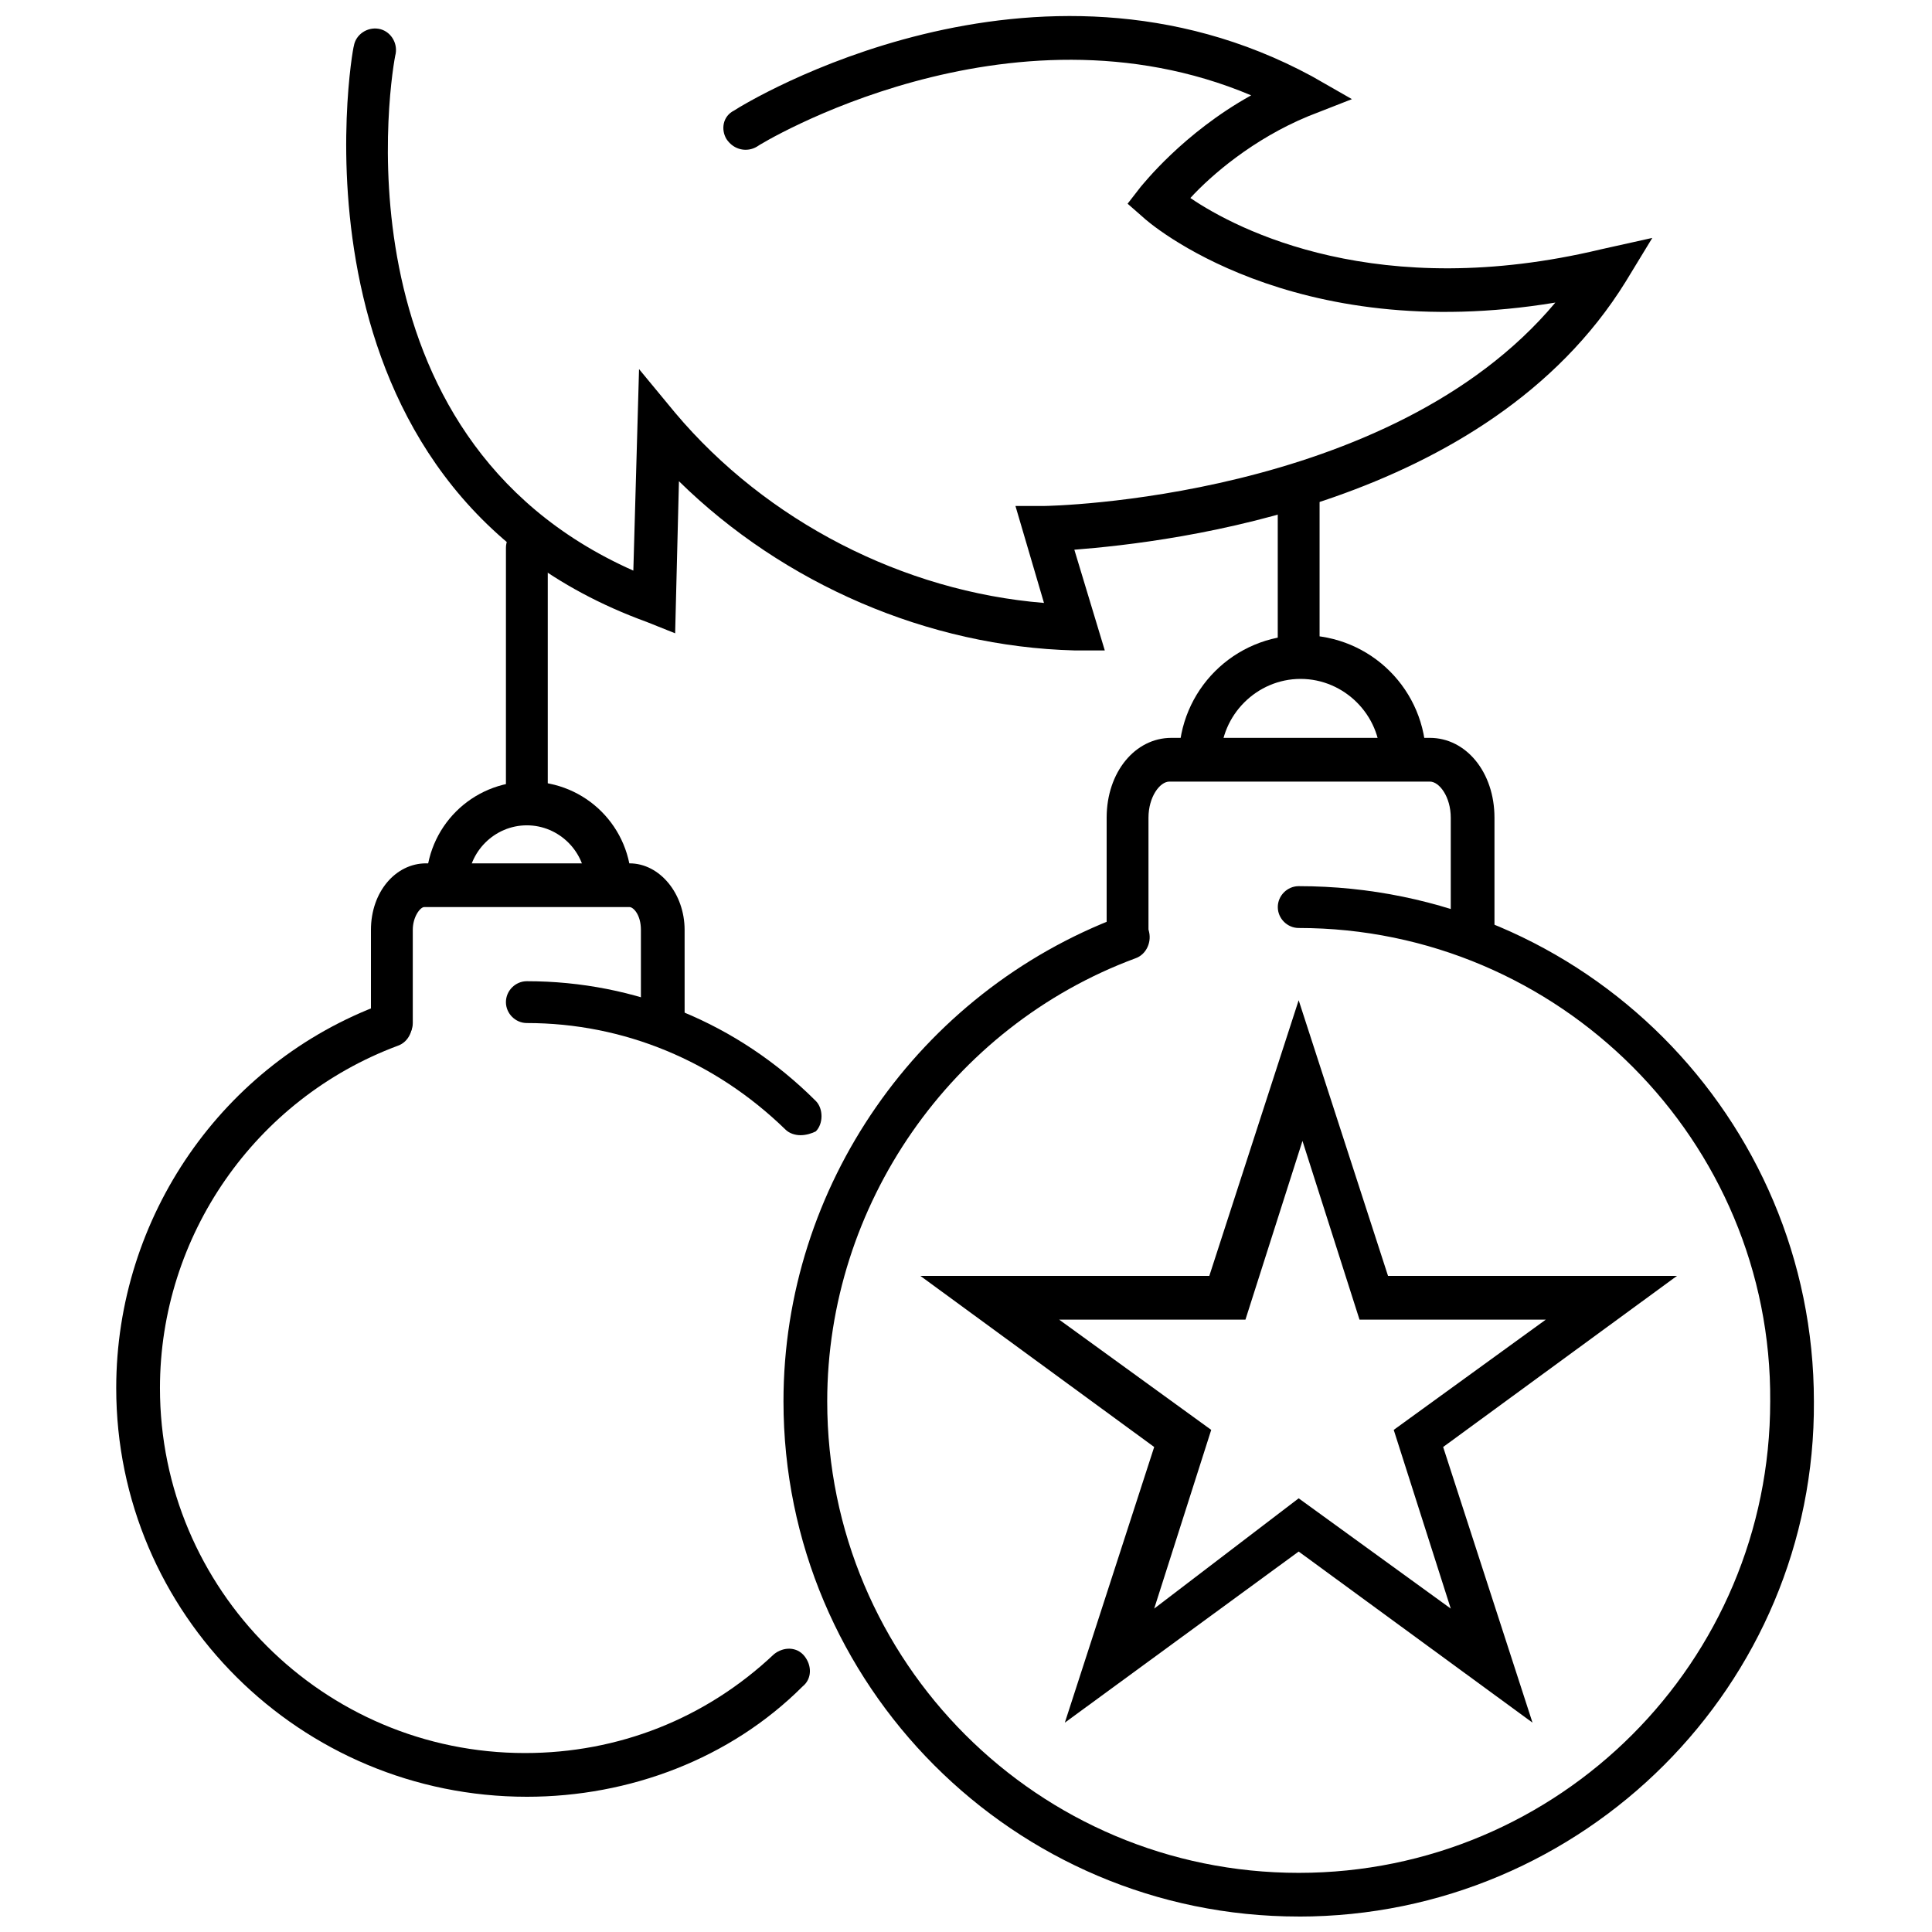
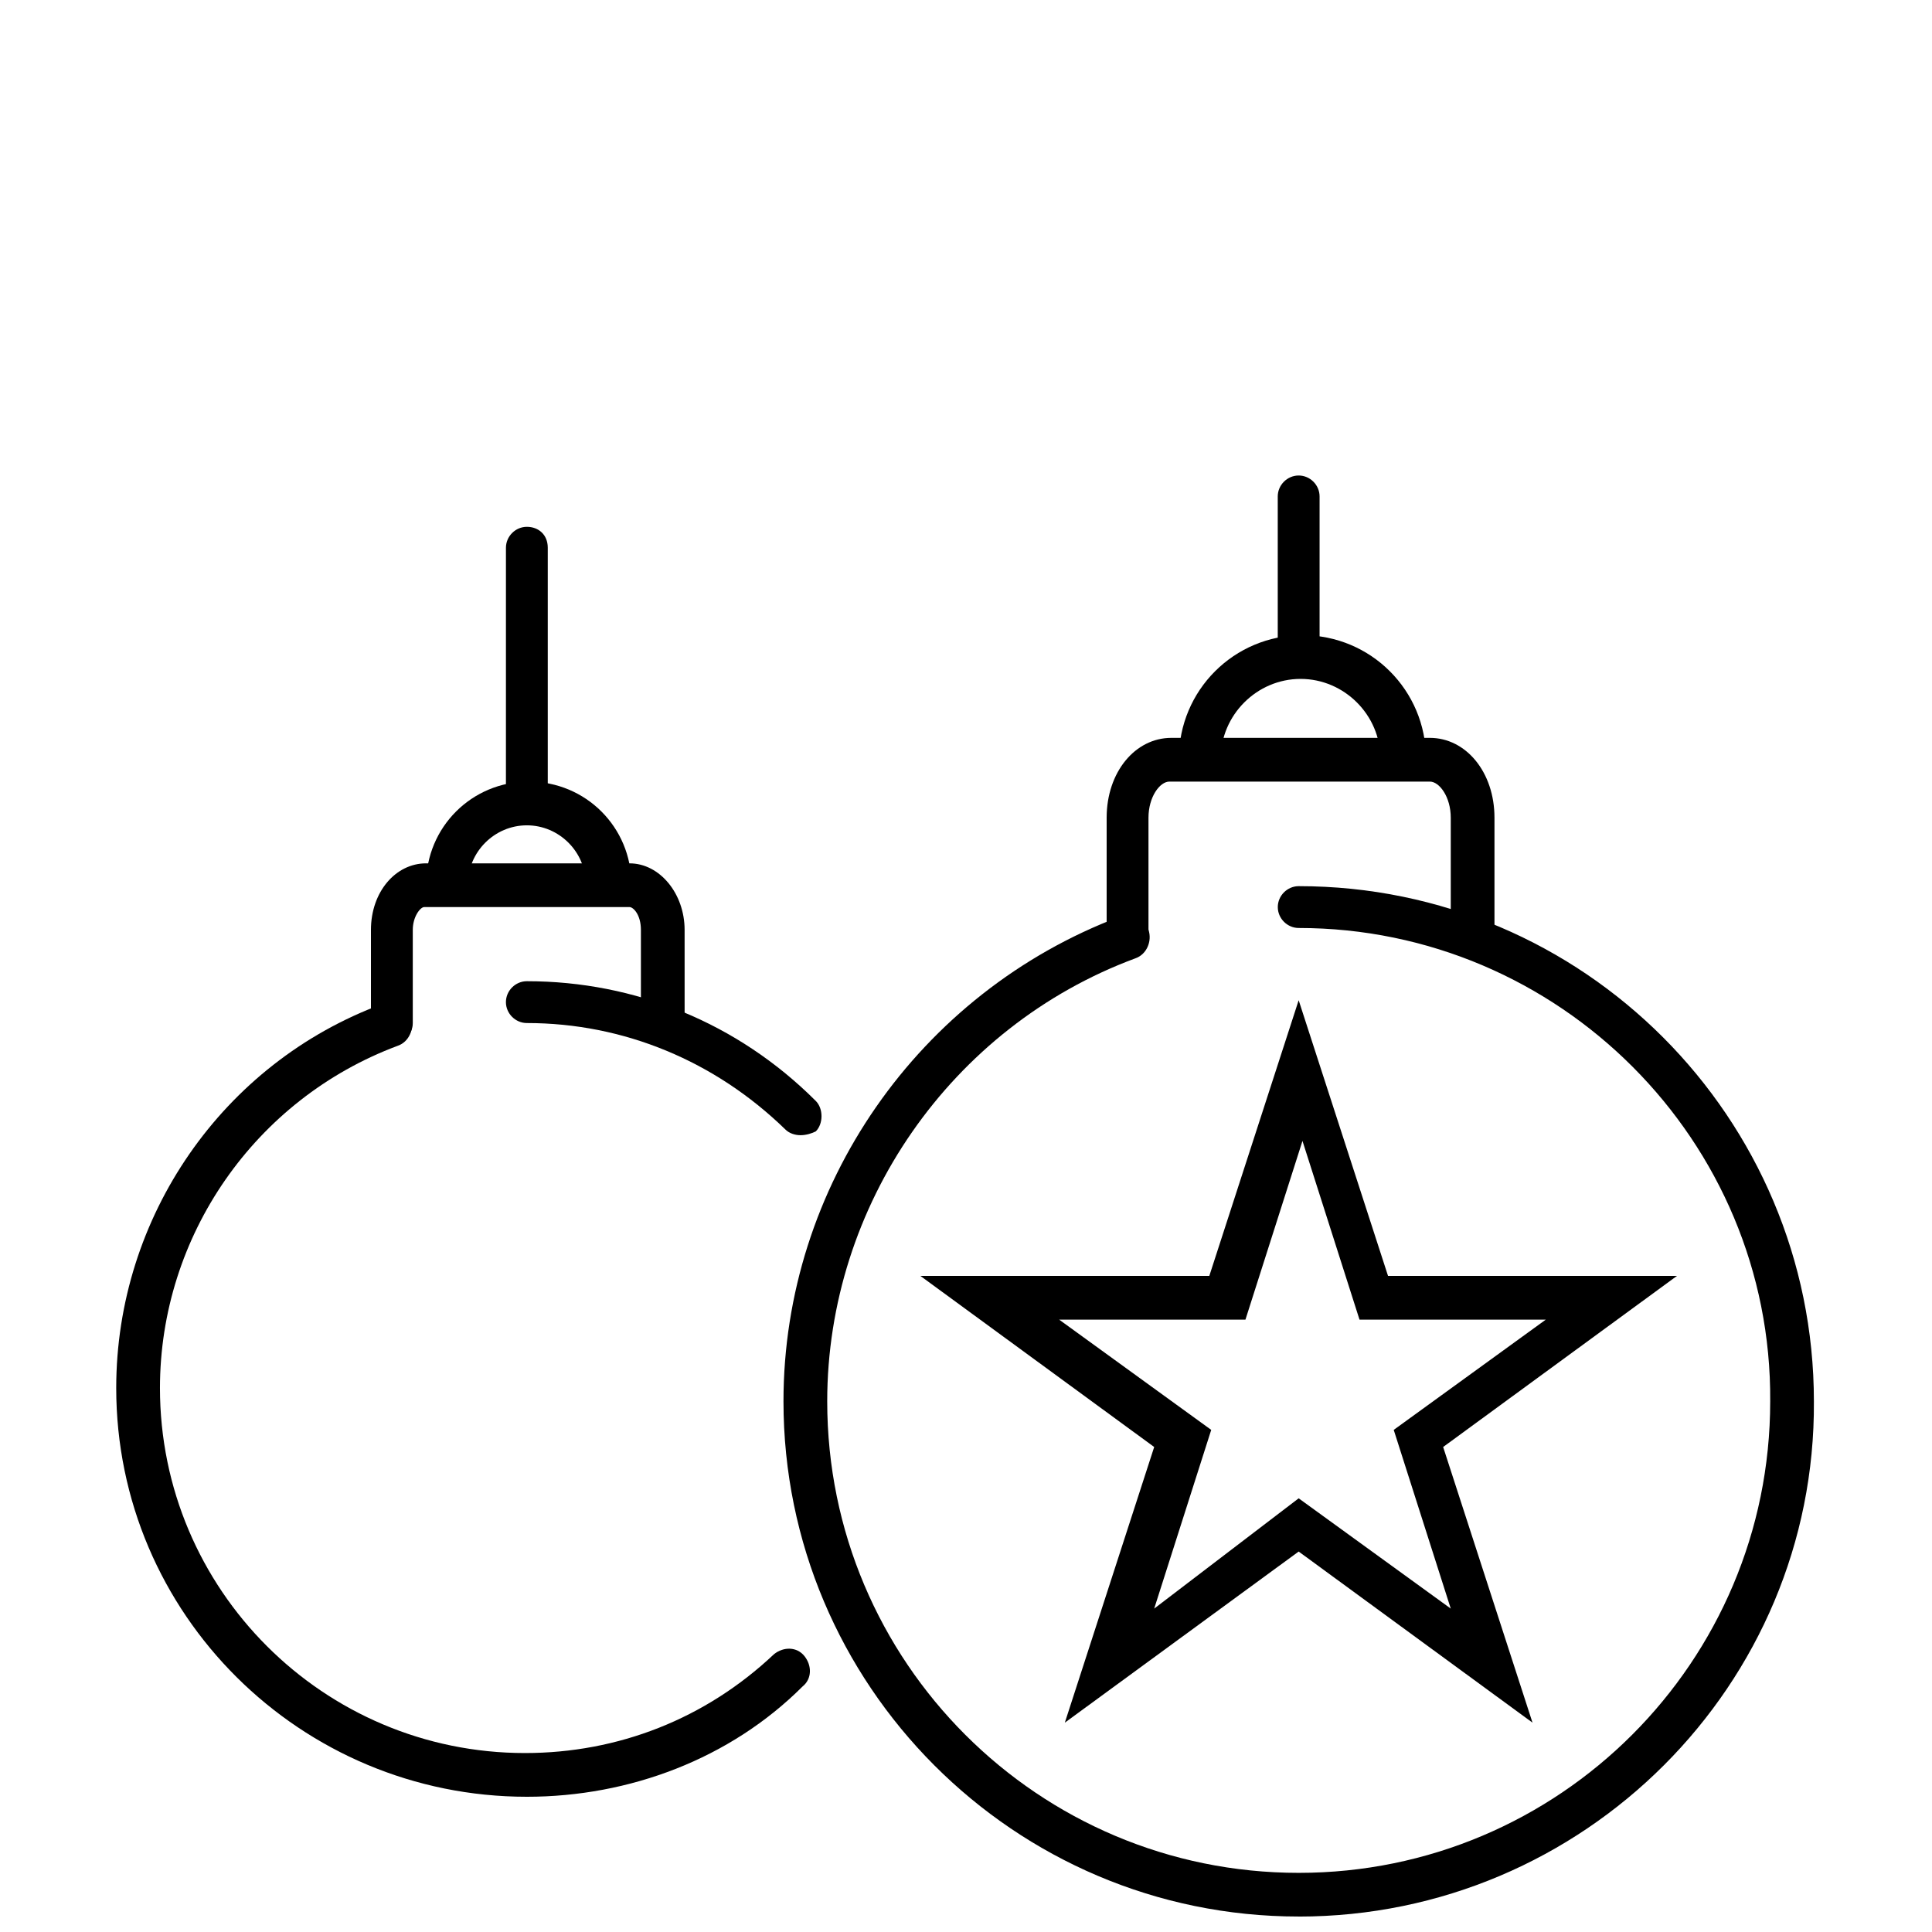
<svg xmlns="http://www.w3.org/2000/svg" width="800px" height="800px" version="1.1" viewBox="144 144 512 512">
  <defs>
    <clipPath id="b">
-       <path d="m235 148.09h347v168.91h-347z" />
-     </clipPath>
+       </clipPath>
    <clipPath id="a">
      <path d="m351 378h274v273.9h-274z" />
    </clipPath>
  </defs>
  <g clip-path="url(#b)">
    <path d="m436.78 316.37h-8.062c-38.793-1.008-77.082-17.633-104.79-44.84l-1.008 40.305-7.559-3.023c-98.238-35.77-78.086-151.64-77.582-152.65 0.504-3.023 3.527-5.039 6.551-4.535 3.023 0.504 5.039 3.527 4.535 6.551-1.008 4.031-17.633 101.27 62.977 137.04l1.512-53.402 9.574 11.586c24.184 28.719 60.457 47.359 97.738 50.383l-7.559-25.695h7.559c1.008 0 91.691-1.512 135.52-53.906-70.031 11.586-107.82-21.16-109.33-22.672l-4.031-3.527 3.523-4.535c0.504-0.504 11.082-14.105 29.223-24.184-64.488-27.207-130.49 13.098-130.99 13.602-2.519 1.512-6.047 1.008-8.062-2.016-1.508-2.516-1.004-6.043 2.019-7.555 3.023-2.016 79.602-48.871 153.16-9.07l10.578 6.047-11.586 4.535c-14.609 6.047-25.695 15.617-31.234 21.664 12.594 8.566 49.879 27.711 108.82 13.602l13.602-3.023-7.055 11.59c-36.777 59.449-120.41 69.023-146.11 71.039z" />
  </g>
  <g clip-path="url(#a)">
    <path d="m488.16 651.9c-75.57 0-136.53-61.465-136.53-136.53 0-56.93 35.77-108.32 89.176-128.47 3.023-1.008 6.551 0.504 7.559 3.527 1.008 3.023-0.504 6.551-3.527 7.559-48.871 18.137-81.617 65.496-81.617 117.39 0 69.023 55.922 124.95 124.95 124.95 69.023 0 124.95-55.922 124.95-124.95 0.5-69.023-55.926-125.45-124.95-125.45-3.023 0-5.543-2.519-5.543-5.543 0-3.023 2.519-5.543 5.543-5.543 75.57 0 136.53 61.465 136.53 136.53 0.508 75.07-60.957 136.54-136.53 136.54z" />
  </g>
  <path d="m534.01 397.48c-3.023 0-5.543-2.519-5.543-5.543v-31.234c0-5.543-3.023-9.574-5.543-9.574h-69.02c-2.519 0-5.543 4.031-5.543 9.574v31.234c0 3.023-2.519 5.543-5.543 5.543-3.023 0-5.543-2.519-5.543-5.543v-31.234c0-12.09 7.559-21.16 17.129-21.16h68.52c9.574 0 17.129 9.07 17.129 21.16v31.234c-0.5 3.023-3.019 5.543-6.043 5.543z" />
  <path d="m515.37 350.62c-3.023 0-5.543-2.519-5.543-5.543 0-11.586-9.574-21.16-21.16-21.16-11.586 0-21.16 9.574-21.16 21.16 0 3.023-2.519 5.543-5.543 5.543-3.023 0-5.543-2.519-5.543-5.543 0-18.137 14.609-32.746 32.746-32.746s32.746 14.609 32.746 32.746c-1 3.023-3.519 5.543-6.543 5.543z" />
  <path d="m283.62 620.16c-59.953 0-108.82-48.367-108.82-108.32 0-45.344 28.215-86.152 70.535-101.77 3.023-1.008 6.551 0.504 7.559 3.527 1.008 3.023-0.504 6.551-3.527 7.559-37.785 14.105-62.977 50.383-62.977 90.688 0 53.402 43.328 96.73 96.73 96.73 24.688 0 47.863-9.07 66-26.199 2.519-2.016 6.047-2.016 8.062 0.504 2.016 2.519 2.016 6.047-0.504 8.062-19.148 19.141-45.852 29.219-73.059 29.219z" />
  <path d="m356.17 444.84c-1.512 0-3.023-0.504-4.031-1.512-18.641-18.137-42.824-28.211-68.52-28.211-3.023 0-5.543-2.519-5.543-5.543 0-3.023 2.519-5.543 5.543-5.543 28.719 0 55.922 11.082 76.578 31.738 2.016 2.016 2.016 6.047 0 8.062-1.004 0.504-2.516 1.008-4.027 1.008z" />
  <path d="m319.39 420.66c-3.023 0-5.543-2.519-5.543-5.543v-24.688c0-4.031-2.016-6.047-3.023-6.047h-54.41c-1.008 0-3.023 2.519-3.023 6.047v24.688c0 3.023-2.519 5.543-5.543 5.543-3.023 0-5.543-2.519-5.543-5.543v-24.688c0-10.078 6.551-17.633 14.609-17.633h53.906c8.062 0 14.609 8.062 14.609 17.633l0.004 24.688c-0.504 3.023-3.023 5.543-6.043 5.543z" />
  <path d="m304.78 383.88c-3.023 0-5.543-2.519-5.543-5.543 0-8.566-7.055-15.617-15.617-15.617-8.566 0-15.617 7.055-15.617 15.617 0 3.023-2.519 5.543-5.543 5.543-3.023 0-5.543-2.519-5.543-5.543 0-15.113 12.09-27.207 27.207-27.207 15.113 0 27.207 12.09 27.207 27.207-1.008 3.027-3.527 5.543-6.551 5.543z" />
  <path d="m550.13 600.52-61.969-45.344-61.969 45.344 23.68-73.051-61.969-45.344h76.578l23.68-73.051 23.68 73.051h76.578l-61.969 45.344zm-61.969-59.449 40.305 29.223-15.113-47.359 40.305-29.223h-49.375l-15.113-47.359-15.113 47.359h-49.375l40.305 29.223-15.113 47.359z" />
  <path d="m488.16 323.42c-3.023 0-5.543-2.519-5.543-5.543v-42.32c0-3.023 2.519-5.543 5.543-5.543 3.023 0 5.543 2.519 5.543 5.543v42.32c0.504 3.027-2.016 5.543-5.543 5.543z" />
  <path d="m283.62 362.71c-3.023 0-5.543-2.519-5.543-5.543l0.004-68.012c0-3.023 2.519-5.543 5.543-5.543 3.019 0 5.539 2.016 5.539 5.543v68.016c0 3.023-2.519 5.539-5.543 5.539z" />
</svg>